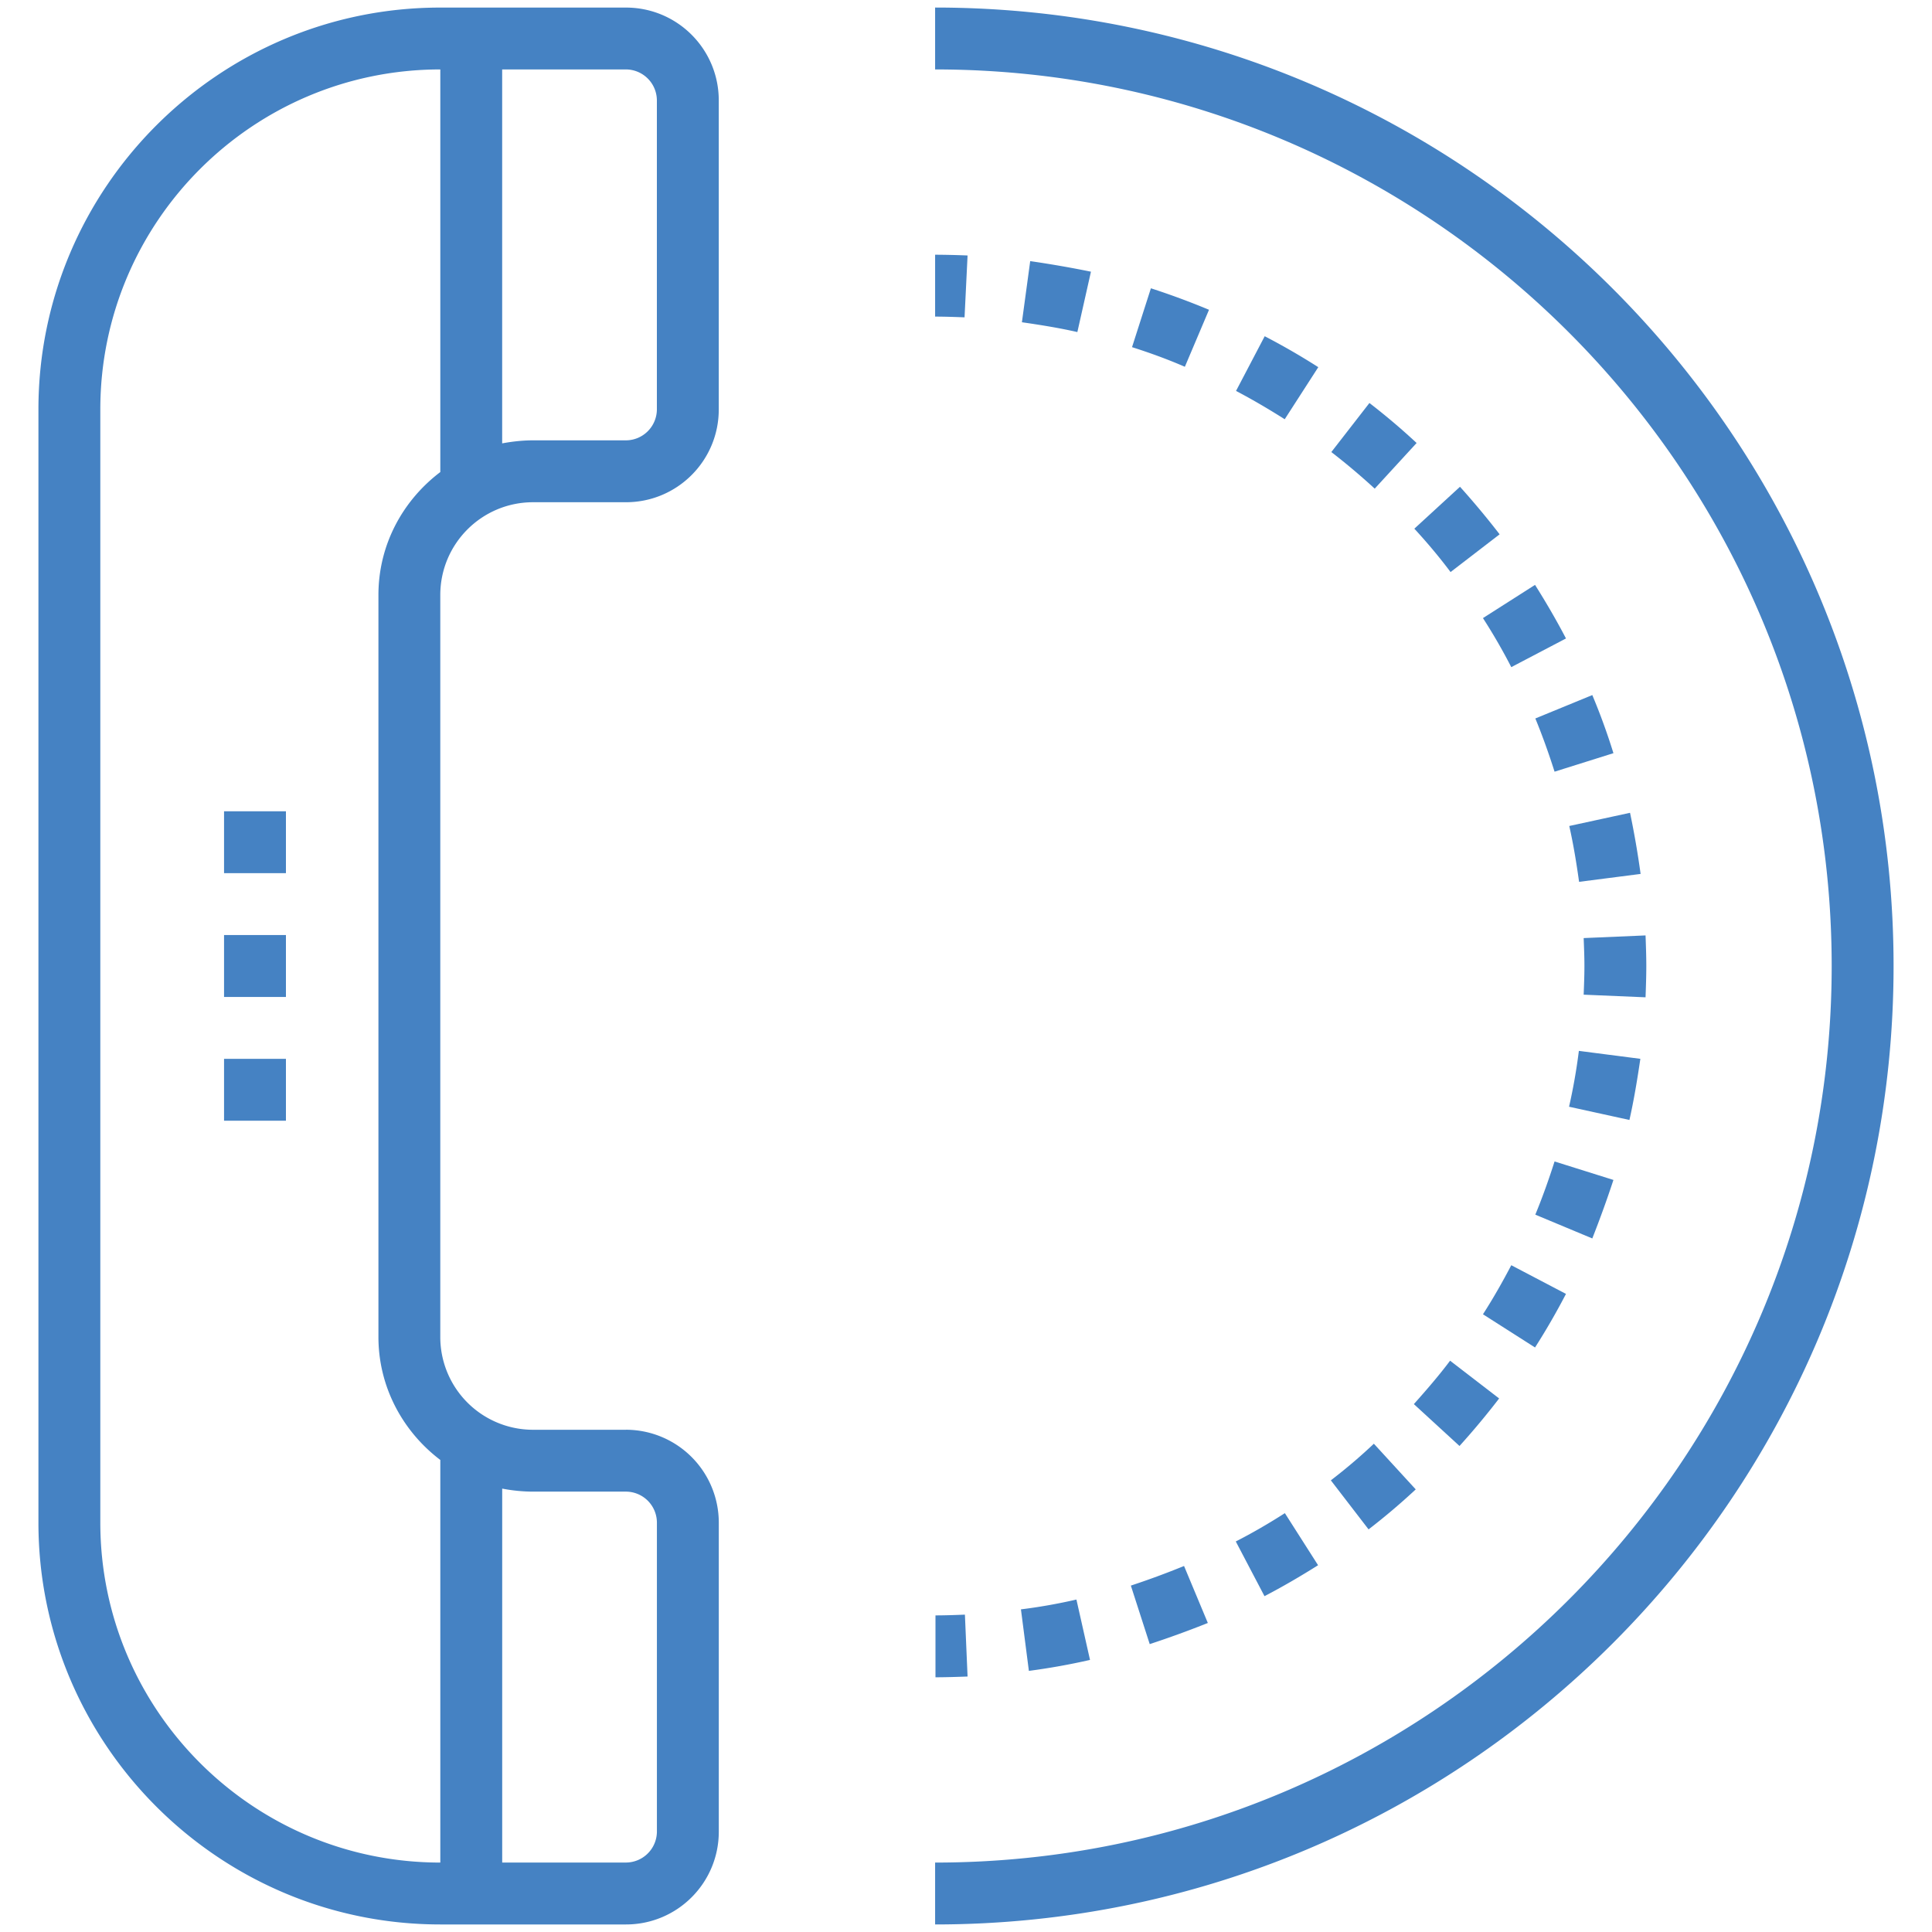
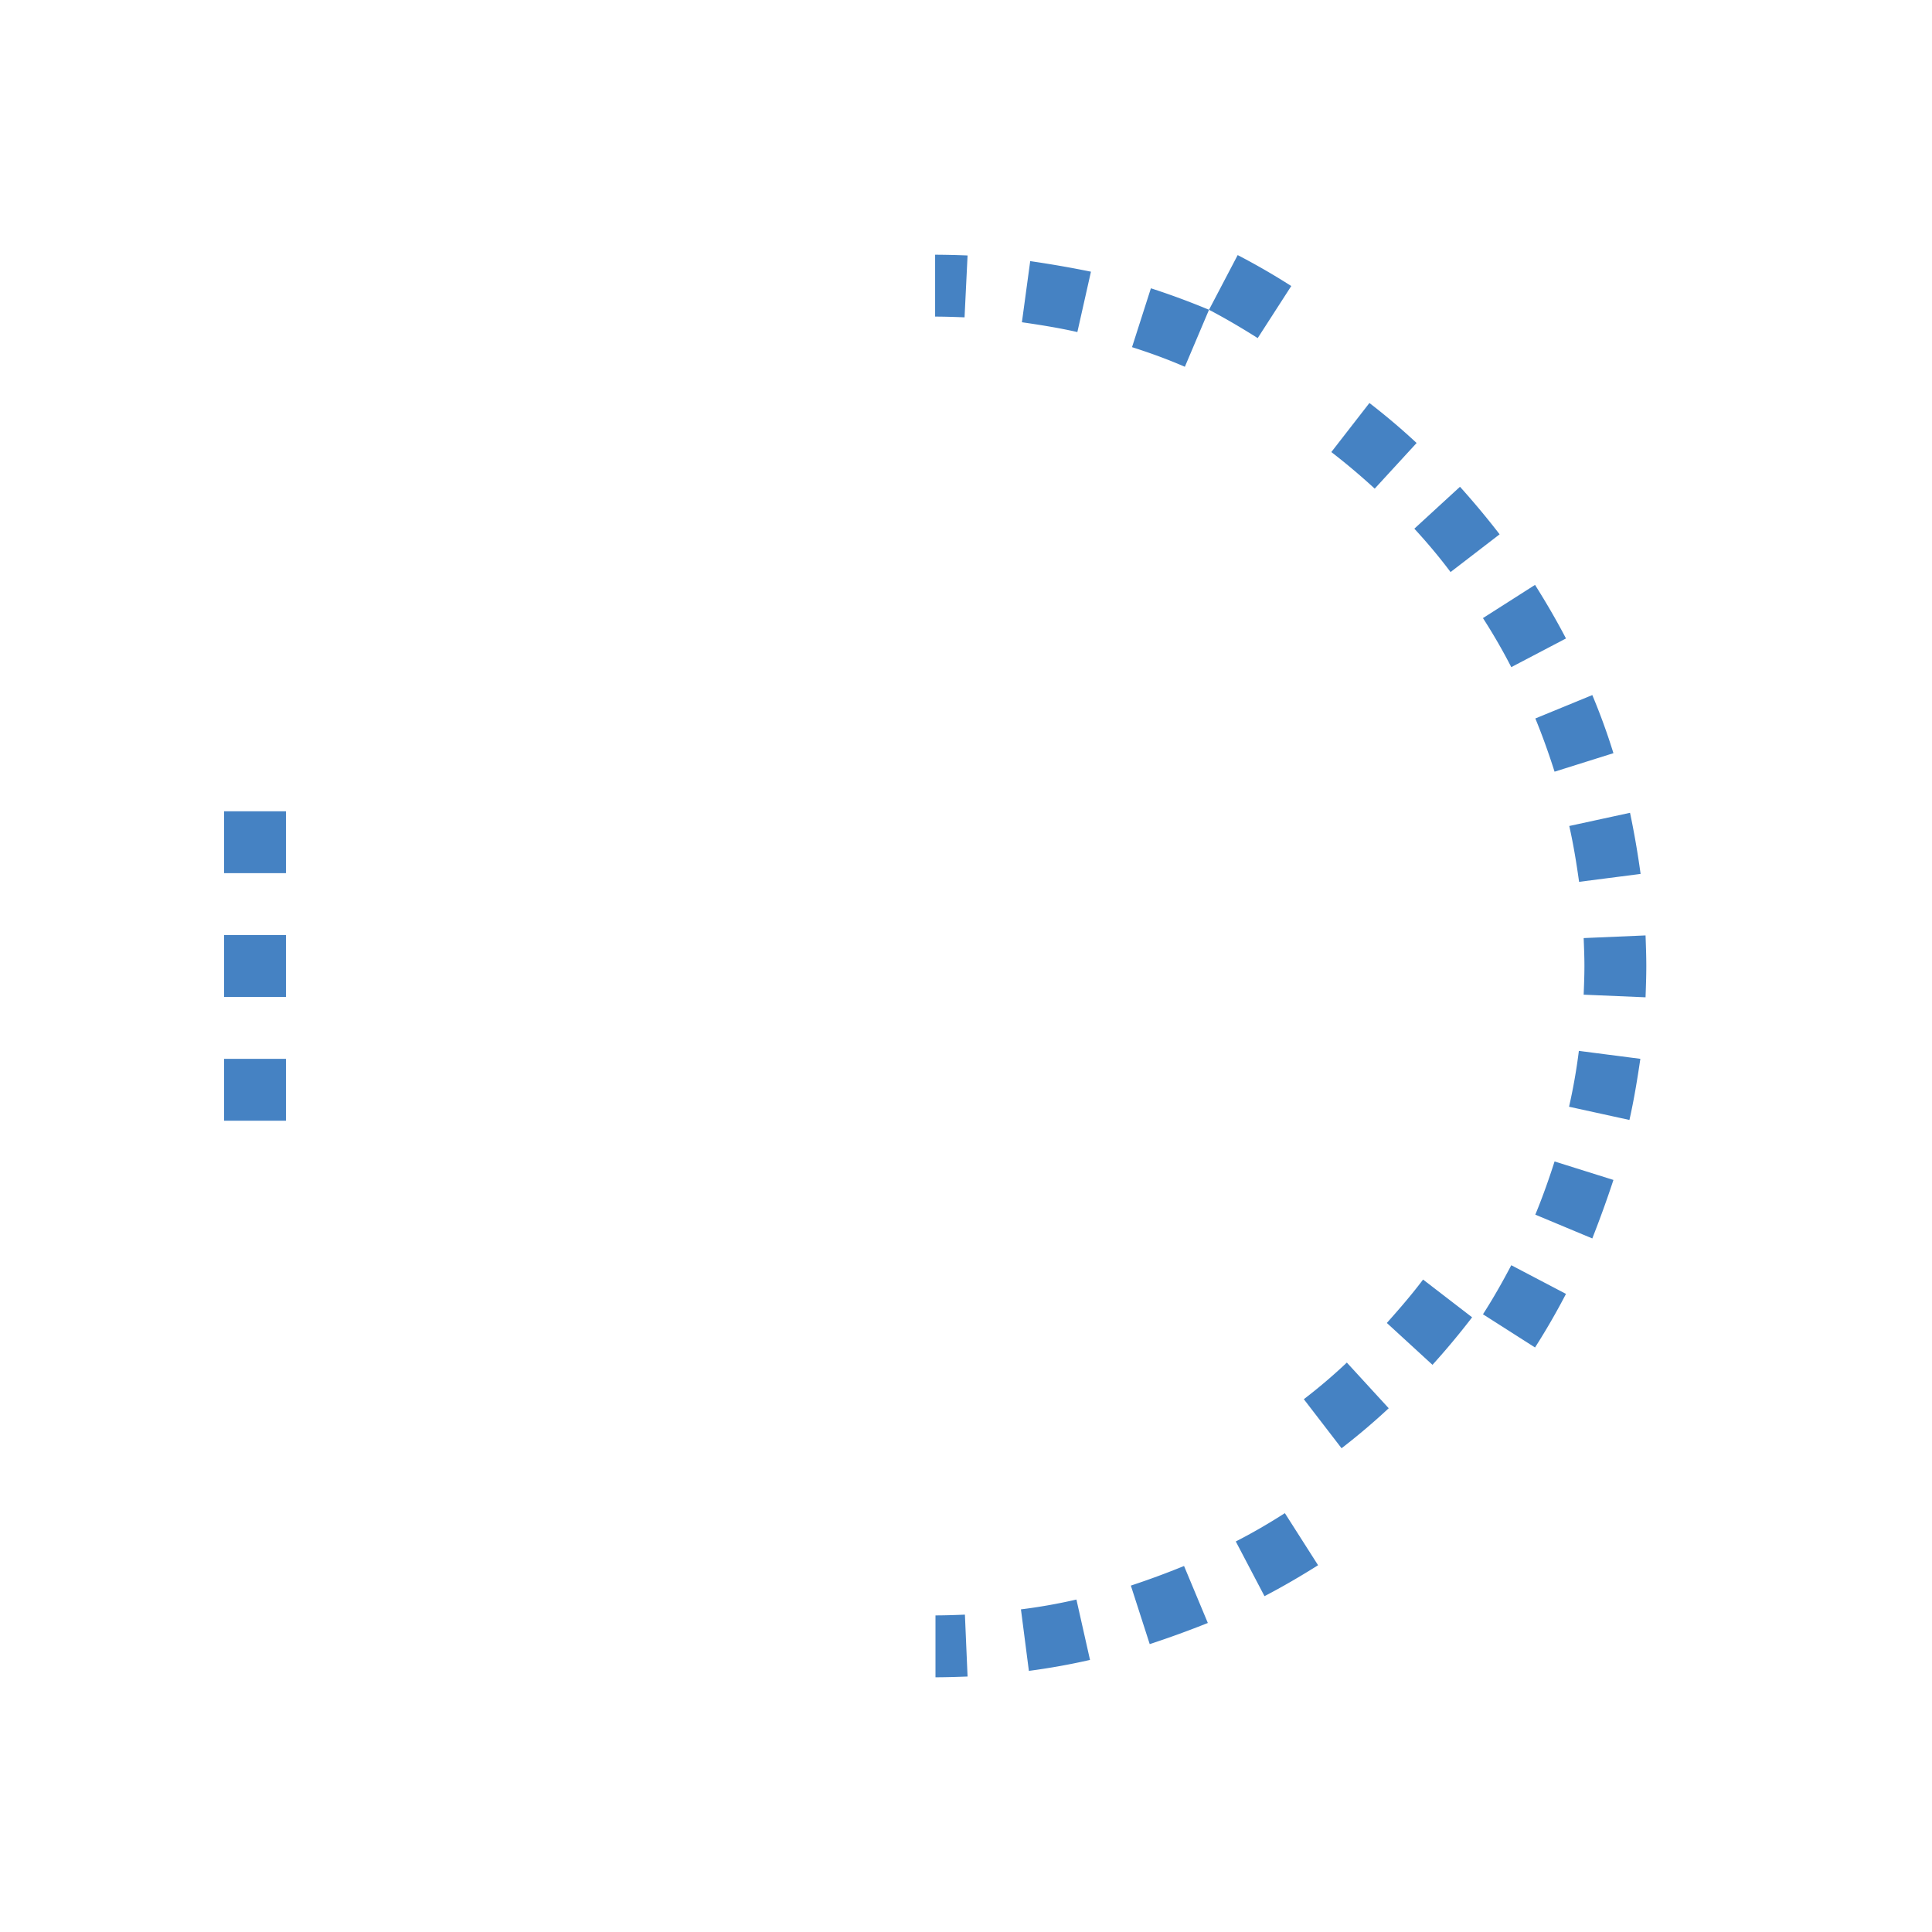
<svg xmlns="http://www.w3.org/2000/svg" width="64" height="64" viewBox="0 0 64 64" fill="none">
-   <path d="M20.736 47.363H17.66a3.073 3.073 0 0 1-3.075-3.075V19.713c0-1.7 1.375-3.076 3.075-3.076h3.075c1.7 0 3.075-1.375 3.075-3.075V3.326c0-1.7-1.375-3.075-3.075-3.075h-6.15C7.248.25 1.273 6.225 1.273 13.563v36.875c0 7.337 5.975 13.312 13.313 13.312h6.15c1.7 0 3.075-1.375 3.075-3.075V50.438a3.08 3.08 0 0 0-3.075-3.076M21.76 3.325v10.238a1.03 1.03 0 0 1-1.025 1.024H17.66c-.35 0-.688.038-1.025.1V2.3h4.1a1.03 1.03 0 0 1 1.025 1.025M3.323 50.438V13.563C3.323 7.35 8.373 2.3 14.586 2.3v13.337c-1.238.938-2.05 2.4-2.05 4.075v24.576c0 1.662.812 3.137 2.05 4.075V61.7c-6.213 0-11.263-5.05-11.263-11.263m18.438 10.237a1.03 1.03 0 0 1-1.025 1.025h-4.1V49.312c.325.063.675.1 1.025.1h3.075a1.03 1.03 0 0 1 1.025 1.026zM30.977.25V2.3c16.375 0 29.7 13.325 29.7 29.7s-13.325 29.7-29.7 29.7v2.05c17.512 0 31.75-14.237 31.75-31.75S48.489.25 30.977.25" fill="#4582C3" />
-   <path d="M30.977 55.562c.362 0 .712-.012 1.075-.025l-.088-2.05c-.325.013-.65.025-.975.025v2.05zm3.106-.212a22 22 0 0 0 2.025-.363l-.45-2c-.6.138-1.225.25-1.838.325zm4.003-.887c.65-.213 1.3-.45 1.925-.7l-.788-1.888a27 27 0 0 1-1.762.65zm1.964-44.201a25 25 0 0 0-1.925-.712L37.5 11.5c.587.187 1.175.4 1.75.65zm1.845.876-.95 1.812c.55.288 1.1.613 1.613.938l1.112-1.725a23 23 0 0 0-1.775-1.025m7.765 35.187-1.624-1.25c-.375.5-.788.975-1.2 1.438l1.512 1.387q.694-.768 1.313-1.575m-5.575 2.713 1.25 1.625a22 22 0 0 0 1.562-1.325l-1.387-1.513a18 18 0 0 1-1.425 1.213M34.127 8.65l-.275 2.025c.612.088 1.237.188 1.837.325l.45-2a36 36 0 0 0-2.012-.35m14.998 11.825c.337.525.65 1.063.938 1.625l1.812-.95c-.312-.6-.663-1.2-1.025-1.775zm2.75 22.387-1.812-.95c-.288.55-.6 1.1-.938 1.625l1.725 1.1a23 23 0 0 0 1.025-1.775M50.86 23.8c.237.575.45 1.175.637 1.763l1.95-.613a21 21 0 0 0-.7-1.925zm-6.758-8.825c.487.375.975.787 1.437 1.212l1.388-1.512a22 22 0 0 0-1.563-1.325zm7.882 12.387c.138.613.238 1.225.325 1.85l2.038-.262a29 29 0 0 0-.35-2.025zM41.888 52.875c.6-.312 1.2-.663 1.775-1.025l-1.1-1.725c-.526.337-1.063.65-1.626.938zm4.964-35.362c.425.462.825.937 1.2 1.437l1.625-1.25a27 27 0 0 0-1.313-1.575zm6.595 21.574-1.95-.612c-.188.587-.4 1.187-.638 1.762l1.888.788c.25-.638.487-1.288.7-1.938m.893-4.012-2.038-.263a19 19 0 0 1-.325 1.85l2 .438c.15-.663.262-1.35.362-2.025M54.536 32c0-.338-.013-.675-.025-1.013l-2.05.088c.012.312.025.612.025.925 0 .312-.013.637-.025.95l2.05.087c.012-.337.025-.687.025-1.037M32.052 8.463a30 30 0 0 0-1.075-.025v2.05c.325 0 .65.012.975.024zM7.422 35.075h2.05v2.05h-2.05zm0-4.1h2.05v2.05h-2.05zm0-4.1h2.05v2.05h-2.05z" fill="#4582C3" />
+   <path d="M30.977 55.562c.362 0 .712-.012 1.075-.025l-.088-2.05c-.325.013-.65.025-.975.025v2.05zm3.106-.212a22 22 0 0 0 2.025-.363l-.45-2c-.6.138-1.225.25-1.838.325zm4.003-.887c.65-.213 1.3-.45 1.925-.7l-.788-1.888a27 27 0 0 1-1.762.65zm1.964-44.201a25 25 0 0 0-1.925-.712L37.5 11.5c.587.187 1.175.4 1.75.65zc.55.288 1.1.613 1.613.938l1.112-1.725a23 23 0 0 0-1.775-1.025m7.765 35.187-1.624-1.25c-.375.5-.788.975-1.2 1.438l1.512 1.387q.694-.768 1.313-1.575m-5.575 2.713 1.25 1.625a22 22 0 0 0 1.562-1.325l-1.387-1.513a18 18 0 0 1-1.425 1.213M34.127 8.65l-.275 2.025c.612.088 1.237.188 1.837.325l.45-2a36 36 0 0 0-2.012-.35m14.998 11.825c.337.525.65 1.063.938 1.625l1.812-.95c-.312-.6-.663-1.2-1.025-1.775zm2.75 22.387-1.812-.95c-.288.55-.6 1.1-.938 1.625l1.725 1.1a23 23 0 0 0 1.025-1.775M50.86 23.8c.237.575.45 1.175.637 1.763l1.95-.613a21 21 0 0 0-.7-1.925zm-6.758-8.825c.487.375.975.787 1.437 1.212l1.388-1.512a22 22 0 0 0-1.563-1.325zm7.882 12.387c.138.613.238 1.225.325 1.85l2.038-.262a29 29 0 0 0-.35-2.025zM41.888 52.875c.6-.312 1.2-.663 1.775-1.025l-1.1-1.725c-.526.337-1.063.65-1.626.938zm4.964-35.362c.425.462.825.937 1.2 1.437l1.625-1.25a27 27 0 0 0-1.313-1.575zm6.595 21.574-1.95-.612c-.188.587-.4 1.187-.638 1.762l1.888.788c.25-.638.487-1.288.7-1.938m.893-4.012-2.038-.263a19 19 0 0 1-.325 1.85l2 .438c.15-.663.262-1.35.362-2.025M54.536 32c0-.338-.013-.675-.025-1.013l-2.05.088c.012.312.025.612.025.925 0 .312-.013.637-.025.95l2.05.087c.012-.337.025-.687.025-1.037M32.052 8.463a30 30 0 0 0-1.075-.025v2.05c.325 0 .65.012.975.024zM7.422 35.075h2.05v2.05h-2.05zm0-4.1h2.05v2.05h-2.05zm0-4.1h2.05v2.05h-2.05z" fill="#4582C3" />
</svg>